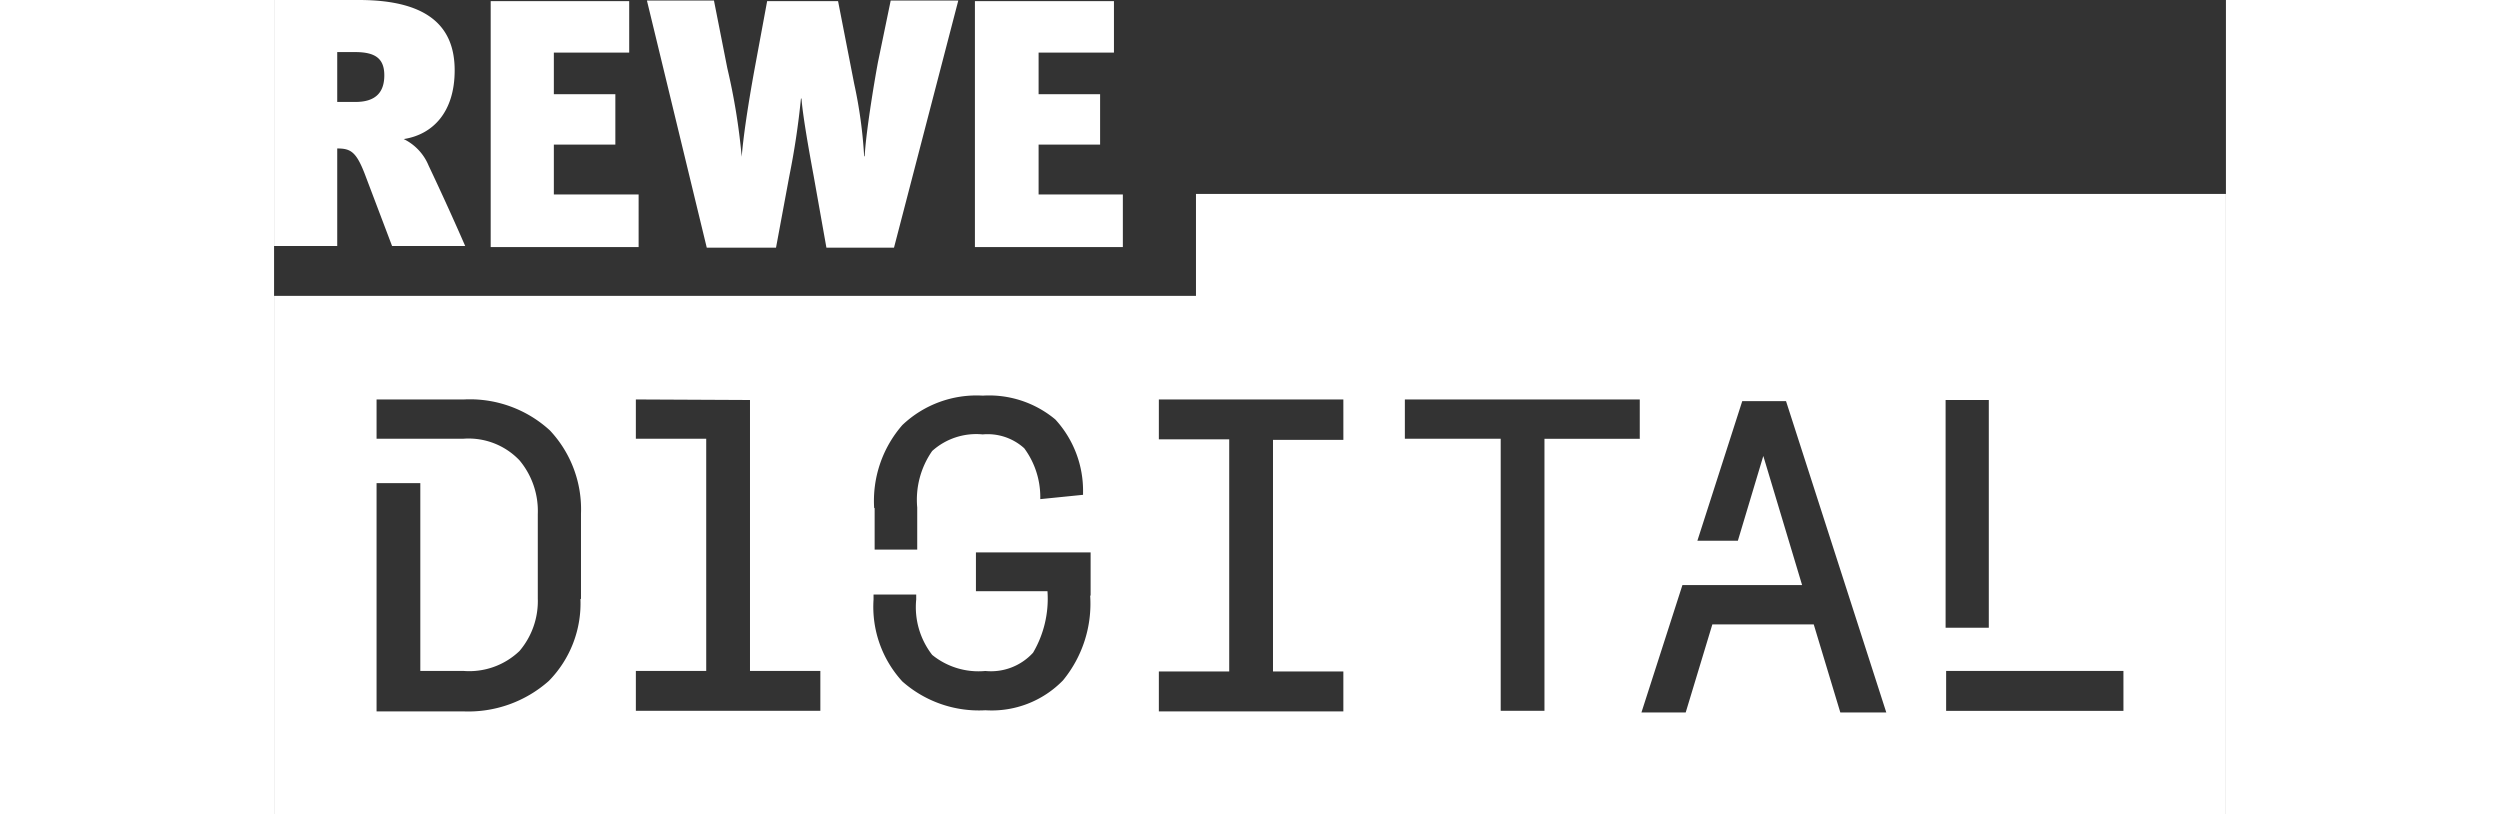
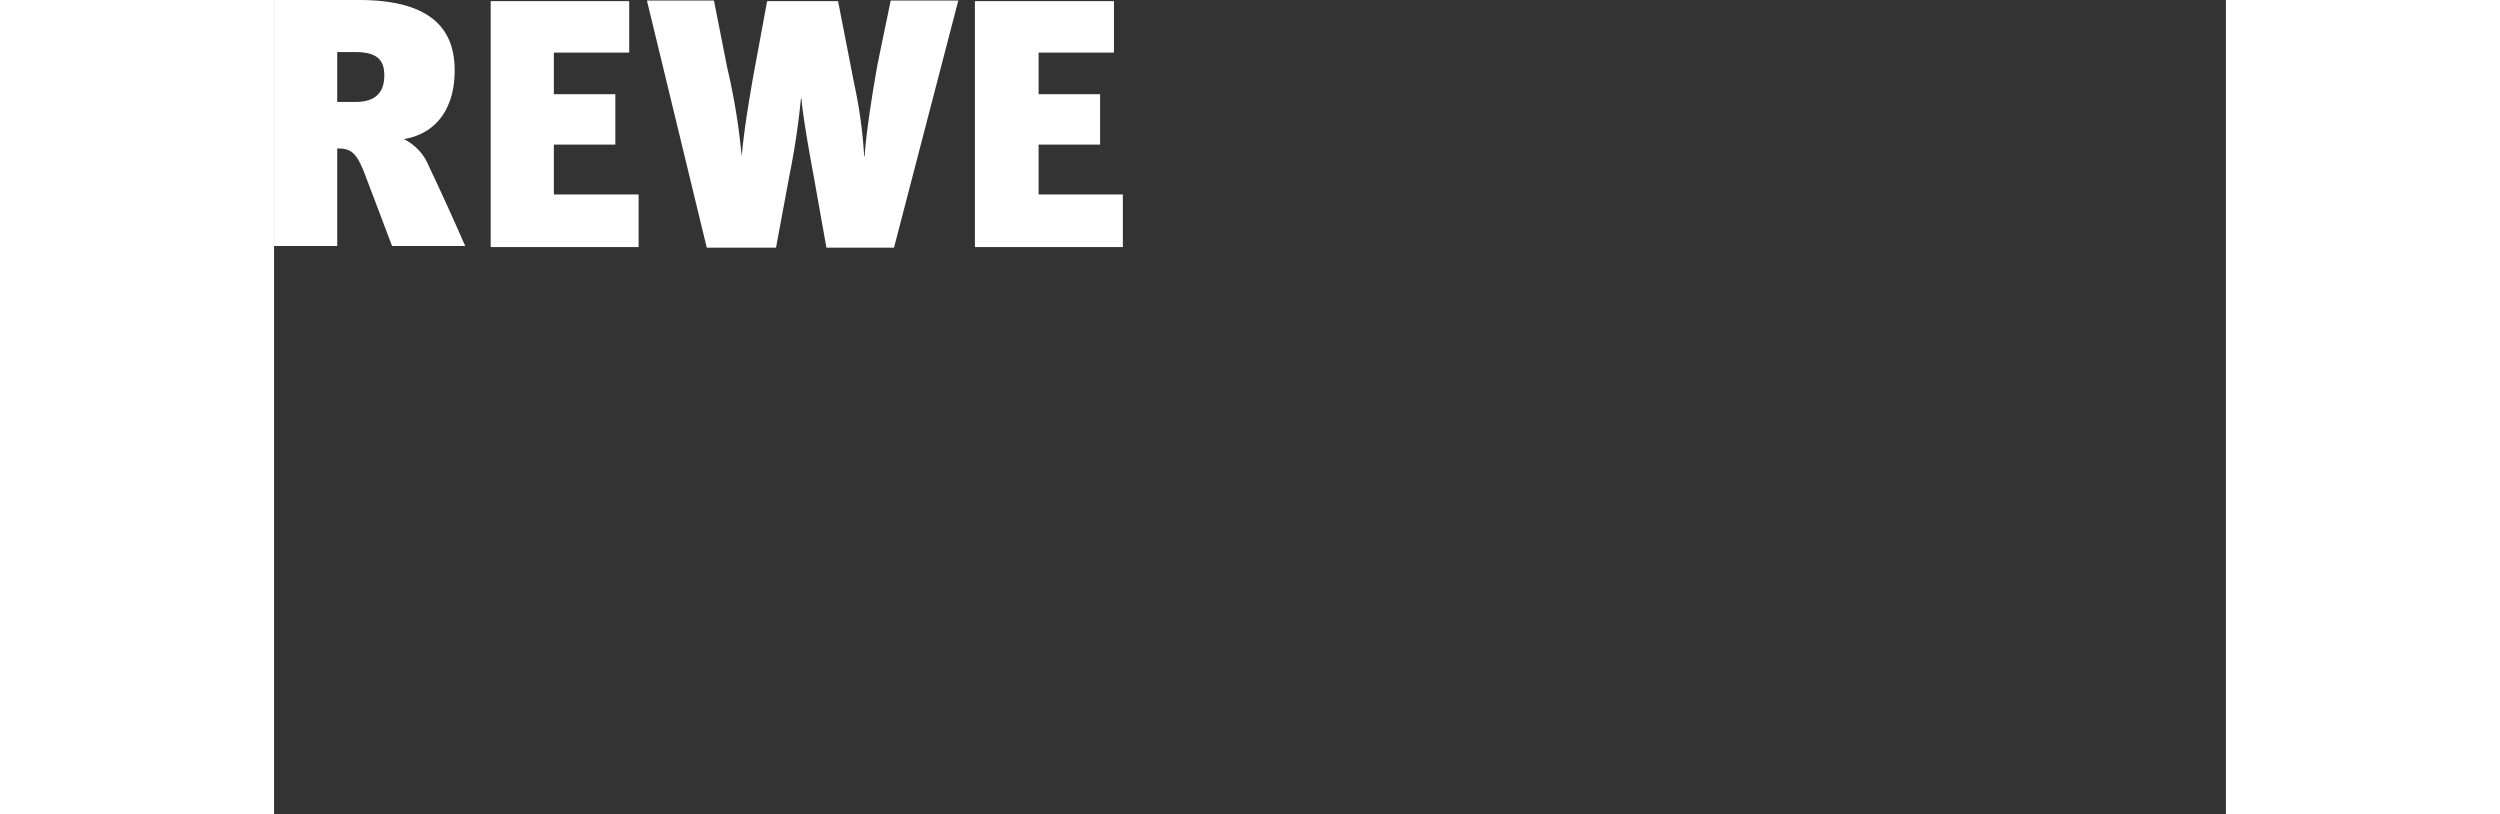
<svg xmlns="http://www.w3.org/2000/svg" height="40" data-logo-svg="root" viewBox="0 0 122.785 51.233">
  <rect x="0" y="0" width="122.785" height="51.233" fill="#333333" stroke="none" />
  <path fill="#fff" d="M22.933 12.233H17.6V9.097h3.869V5.925H17.6V3.311h4.74V.07h-8.713v15.474h9.306Zm30.461 0h-5.3V9.097h3.869V5.925h-3.869V3.311h4.74V.07h-8.746v15.474h9.306Zm-21.818 3.346.836-4.5a49 49 0 0 0 .732-4.879h.035c.07.976.418 3 .767 4.879l.8 4.5h4.252L43.042.035H38.79l-.8 3.869c-.279 1.5-.767 4.531-.836 5.925h-.035a29 29 0 0 0-.627-4.566L35.479.07h-4.461l-.8 4.322c-.418 2.3-.7 4.217-.8 5.472a40 40 0 0 0-.906-5.576l-.84-4.253h-4.217l3.764 15.544zM3.973 9.34c.871 0 1.22.209 1.812 1.812l1.638 4.322h4.6a179 179 0 0 0-2.3-5.054 3.22 3.22 0 0 0-1.568-1.672c1.812-.279 3.206-1.673 3.206-4.322C11.362 1.847 9.9 0 5.332 0H0v15.474h3.973Zm0-6.064h1.115c1.255 0 1.847.383 1.847 1.464 0 1.011-.488 1.673-1.812 1.673h-1.15Z" />
-   <path fill="#fff" d="M57.994 12.198v6.413H0v32.622h122.785V12.198Zm47.156 12.965h2.718v14.324h-2.718Zm-67.4 6.8a7.25 7.25 0 0 1 1.777-5.228 6.77 6.77 0 0 1 5.054-1.847 6.5 6.5 0 0 1 4.566 1.5 6.63 6.63 0 0 1 1.743 4.6v.139l-2.69.271v-.174a5.16 5.16 0 0 0-1.01-3.026 3.43 3.43 0 0 0-2.614-.871 4.14 4.14 0 0 0-3.176 1.042 5.36 5.36 0 0 0-.941 3.555v2.649H37.78v-2.614Zm-18.477 5.712a6.96 6.96 0 0 1-1.987 5.158 7.63 7.63 0 0 1-5.4 1.917H6.448V30.391H9.2v11.815h2.72a4.57 4.57 0 0 0 3.52-1.255 4.85 4.85 0 0 0 1.15-3.311v-5.3a4.97 4.97 0 0 0-1.15-3.381 4.42 4.42 0 0 0-3.52-1.361H6.448v-2.47h5.507a7.44 7.44 0 0 1 5.4 1.952 7.24 7.24 0 0 1 1.952 5.228v5.367Zm15.127 7.04H22.759v-2.509h4.426V27.598h-4.426v-2.47l7.18.035v17.043h4.426v2.509Zm16.938-7.249a7.6 7.6 0 0 1-1.708 5.332 6.25 6.25 0 0 1-4.879 1.882 7.27 7.27 0 0 1-5.228-1.812 6.95 6.95 0 0 1-1.812-5.158v-.312h2.684v.314a4.9 4.9 0 0 0 1.005 3.486 4.62 4.62 0 0 0 3.346 1.011 3.58 3.58 0 0 0 3-1.15 6.7 6.7 0 0 0 .906-3.869h-4.5v-2.44h7.214v2.718Zm15.928-9.794h-4.427v14.569h4.426v2.509H55.659v-2.509h4.426V27.638h-4.426v-2.51h11.606Zm18.681-.07h-6.031v17.113h-2.753V27.598h-6.029v-2.47h14.777v2.47ZM98.528 44.82l-1.673-5.542h-6.378L88.8 44.82h-2.784l2.579-8.016h7.528l-2.44-8.121-1.6 5.332h-2.547l2.823-8.783h2.753l6.308 19.587Zm17.81-.1h-11.154v-2.514h11.153Z" />
</svg>